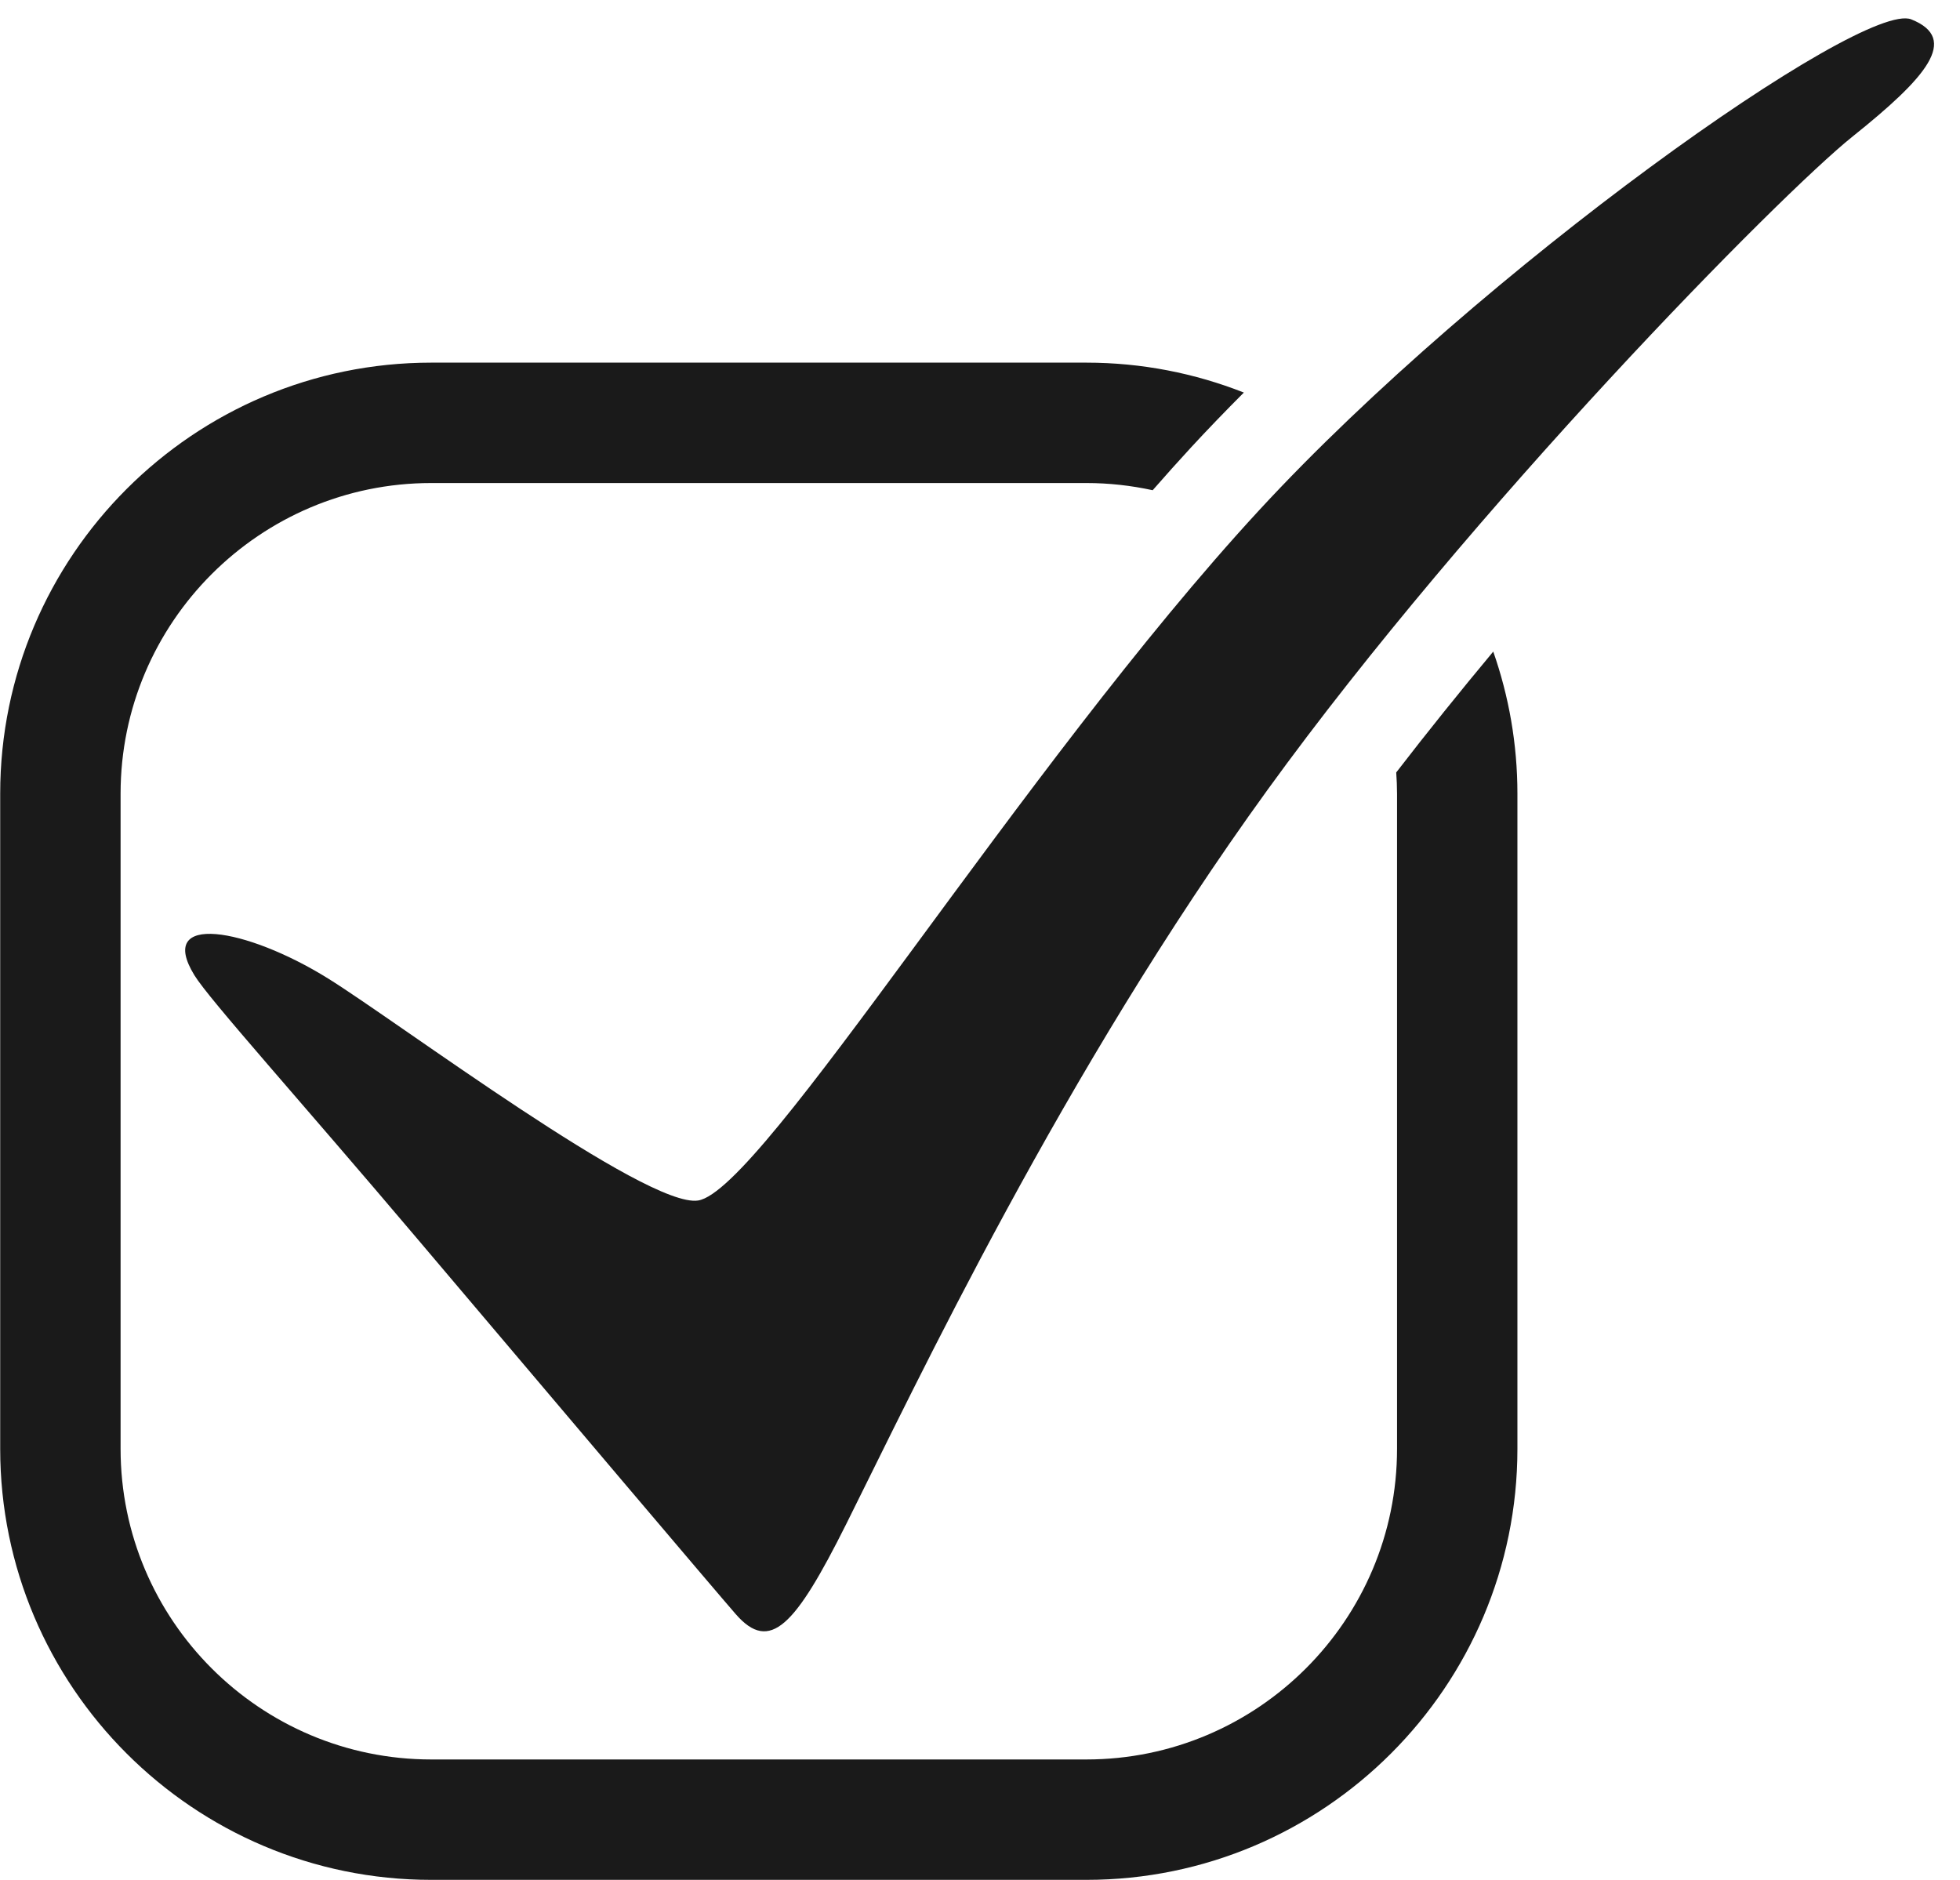
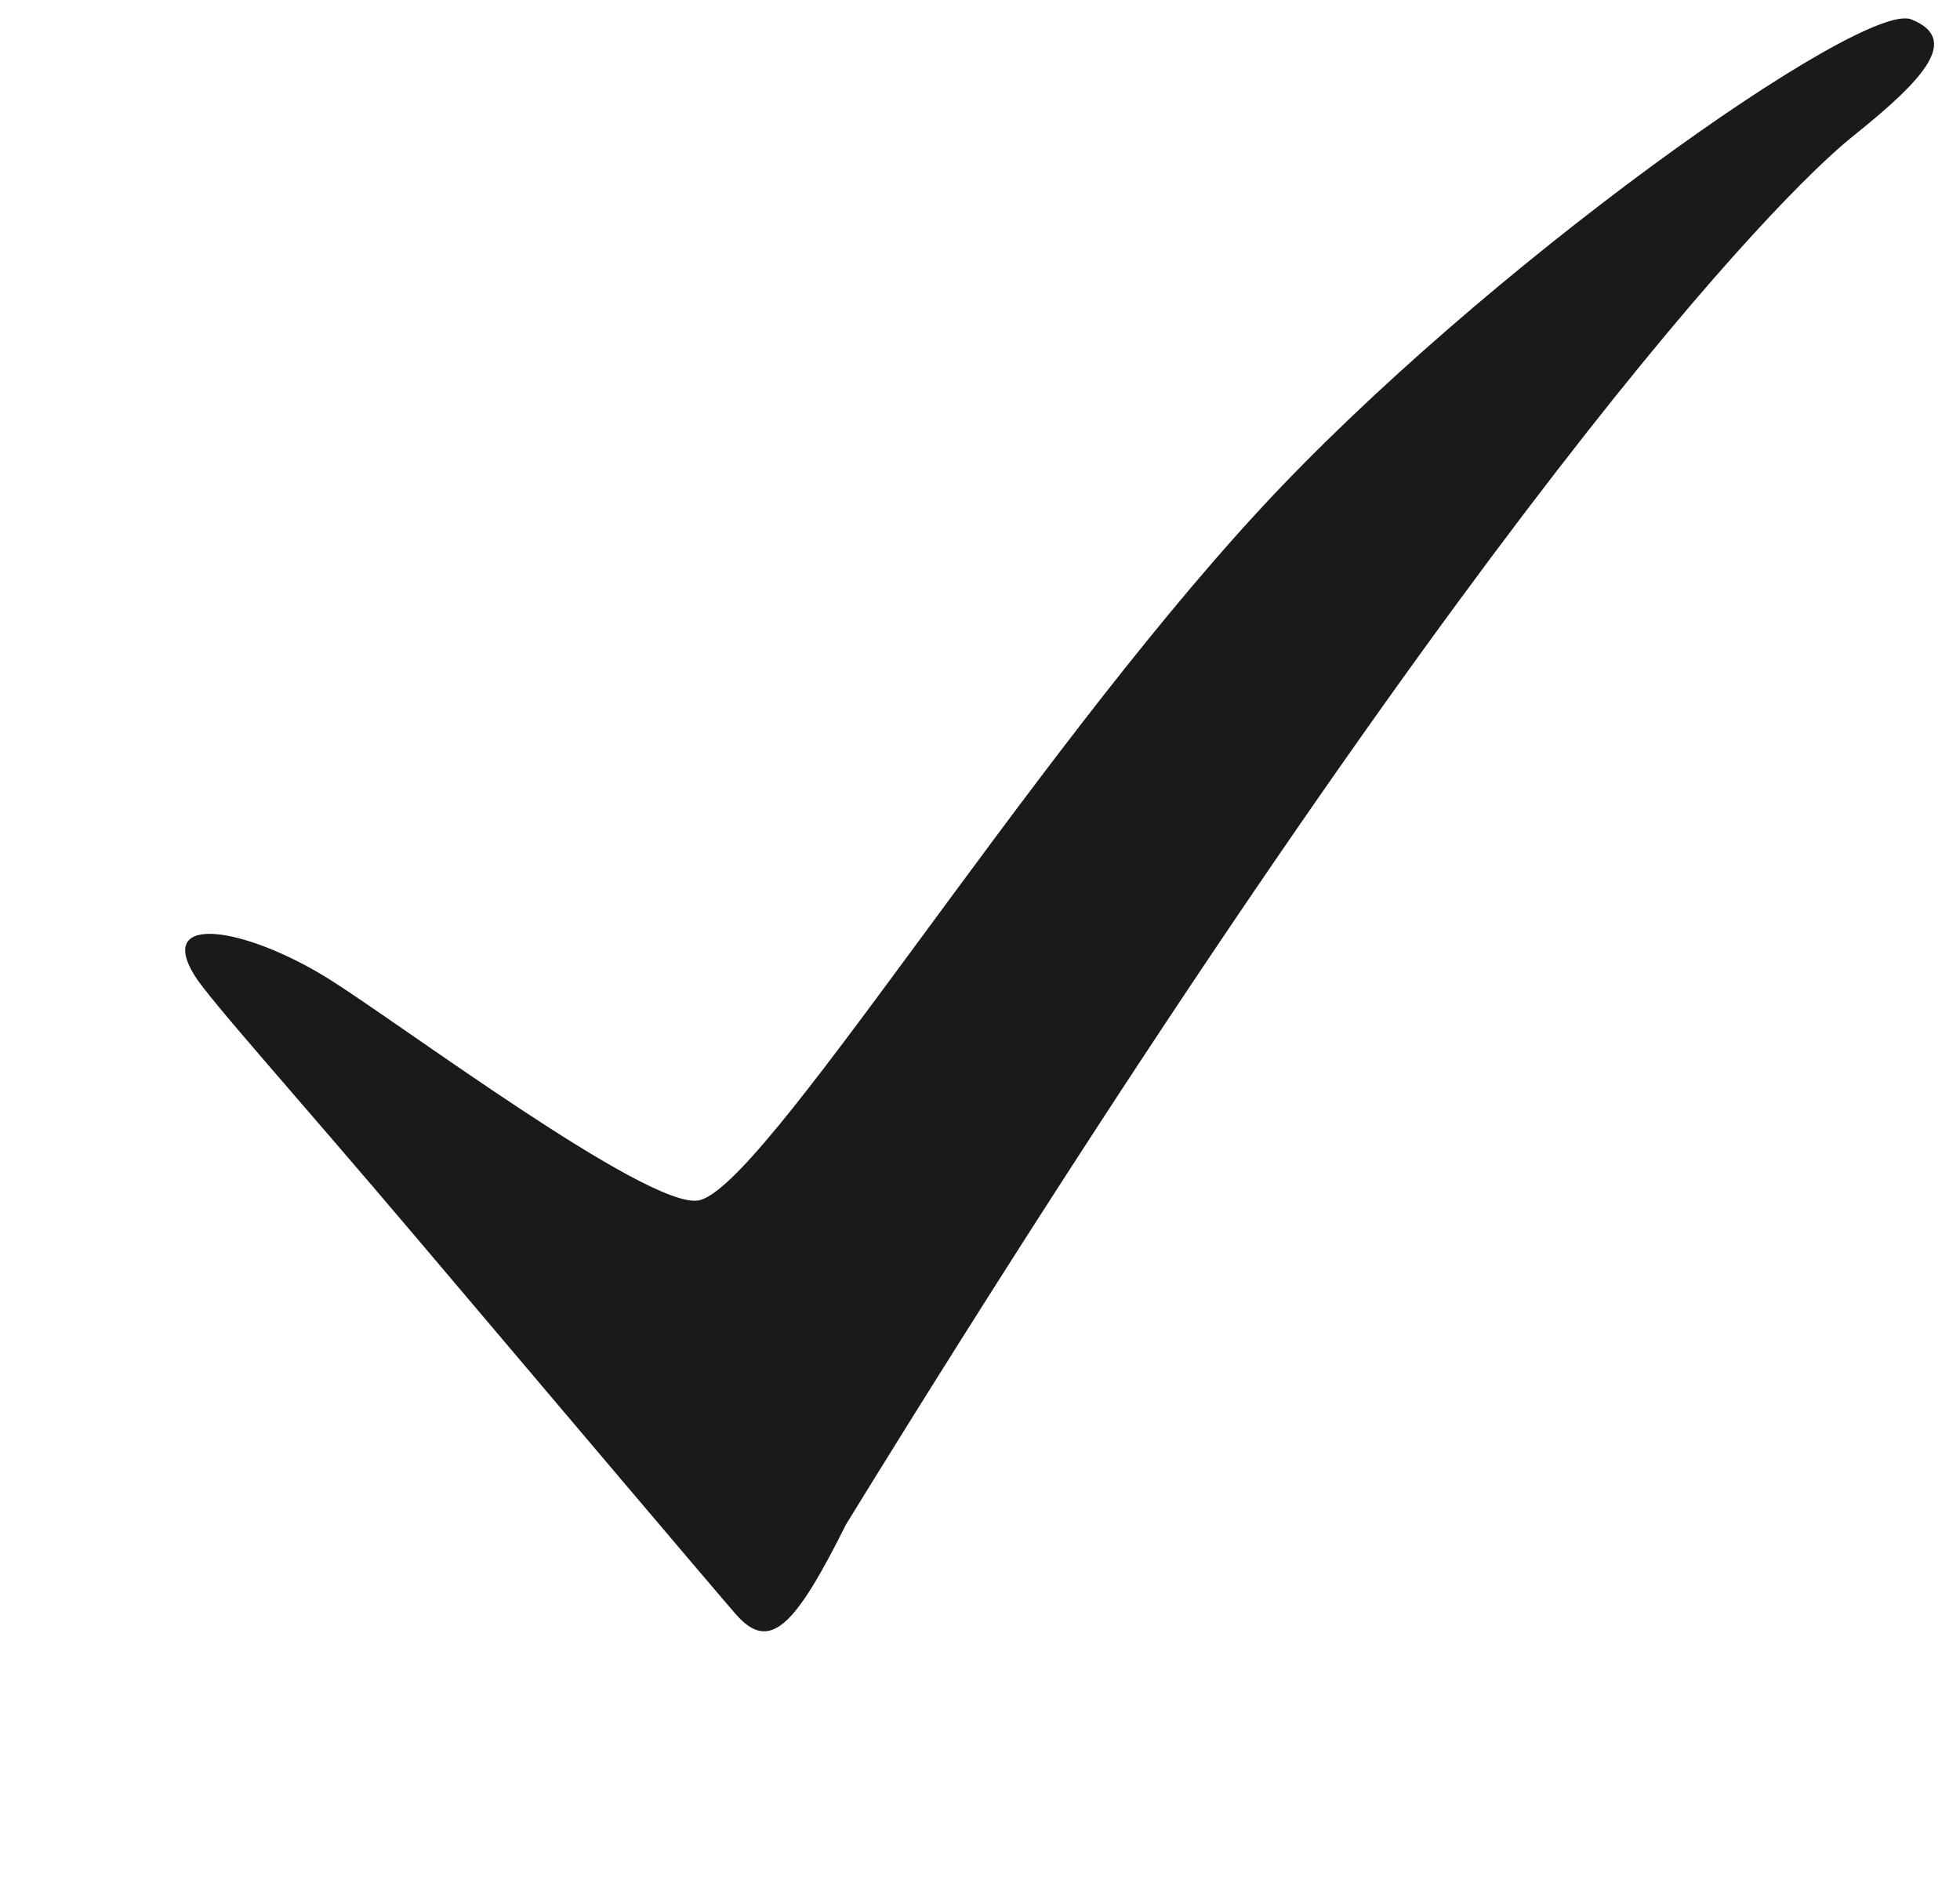
<svg xmlns="http://www.w3.org/2000/svg" height="459.7" preserveAspectRatio="xMidYMid meet" version="1.0" viewBox="263.5 267.9 479.3 459.7" width="479.3" zoomAndPan="magnify">
  <g id="change1_1">
-     <path d="M 605.133 461.992 L 605.133 622.199 C 605.133 664.09 571.051 698.168 529.16 698.168 L 368.957 698.168 C 327.066 698.168 292.988 664.09 292.988 622.199 L 292.988 461.992 C 292.988 420.102 327.066 386.023 368.957 386.023 L 529.16 386.023 C 534.727 386.023 540.148 386.641 545.375 387.781 C 548.531 384.18 551.688 380.648 554.82 377.25 C 558.844 372.895 563.152 368.43 567.672 363.898 C 555.734 359.195 542.75 356.582 529.16 356.582 L 368.957 356.582 C 310.832 356.582 263.547 403.867 263.547 461.992 L 263.547 622.199 C 263.547 680.324 310.832 727.609 368.957 727.609 L 529.16 727.609 C 587.285 727.609 634.57 680.324 634.57 622.199 L 634.57 461.992 C 634.57 449.82 632.473 438.133 628.66 427.242 C 620.547 436.98 612.559 446.898 604.934 456.797 C 605.051 458.516 605.133 460.246 605.133 461.992" fill="#1a1a1a" />
-     <path d="M 311.047 506.406 C 314.691 512.344 336.789 536.855 365.609 570.91 C 400.055 611.605 438.891 657.457 443.438 662.652 C 451.785 672.195 457.93 665.609 470.418 640.637 C 487.707 606.055 523.348 530.262 573.441 461.082 C 623.535 391.906 698.68 315.57 716.566 301.258 C 734.461 286.945 742.809 277.406 730.883 272.637 C 718.953 267.863 625.812 333.738 571.465 392.613 C 513.105 455.836 449.883 559.043 434.215 561.477 C 421.66 563.422 360.926 517.871 343.703 507.168 C 323.711 494.742 301.555 490.957 311.047 506.406" fill="#1a1a1a" />
+     <path d="M 311.047 506.406 C 314.691 512.344 336.789 536.855 365.609 570.91 C 400.055 611.605 438.891 657.457 443.438 662.652 C 451.785 672.195 457.93 665.609 470.418 640.637 C 623.535 391.906 698.68 315.57 716.566 301.258 C 734.461 286.945 742.809 277.406 730.883 272.637 C 718.953 267.863 625.812 333.738 571.465 392.613 C 513.105 455.836 449.883 559.043 434.215 561.477 C 421.66 563.422 360.926 517.871 343.703 507.168 C 323.711 494.742 301.555 490.957 311.047 506.406" fill="#1a1a1a" />
  </g>
</svg>